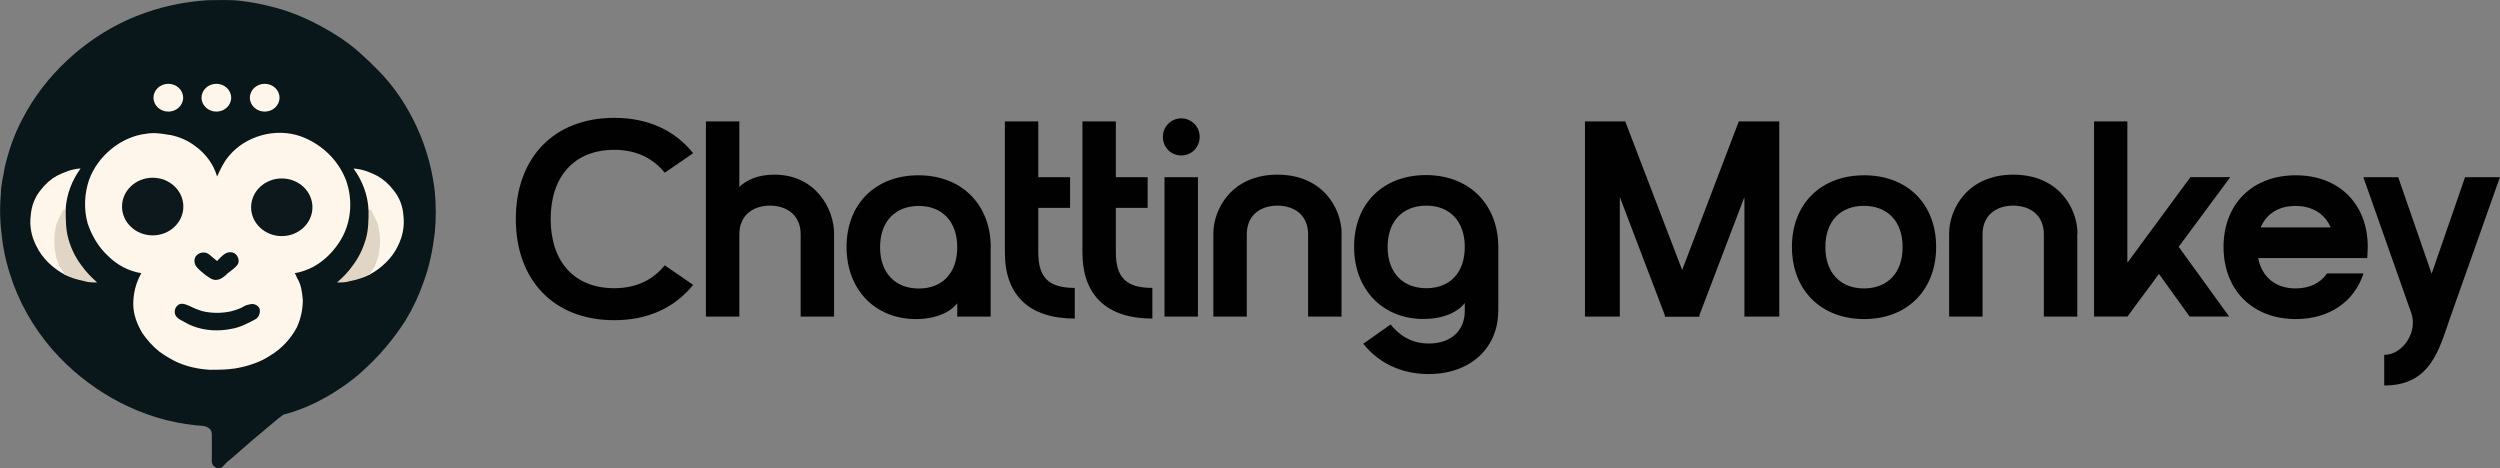
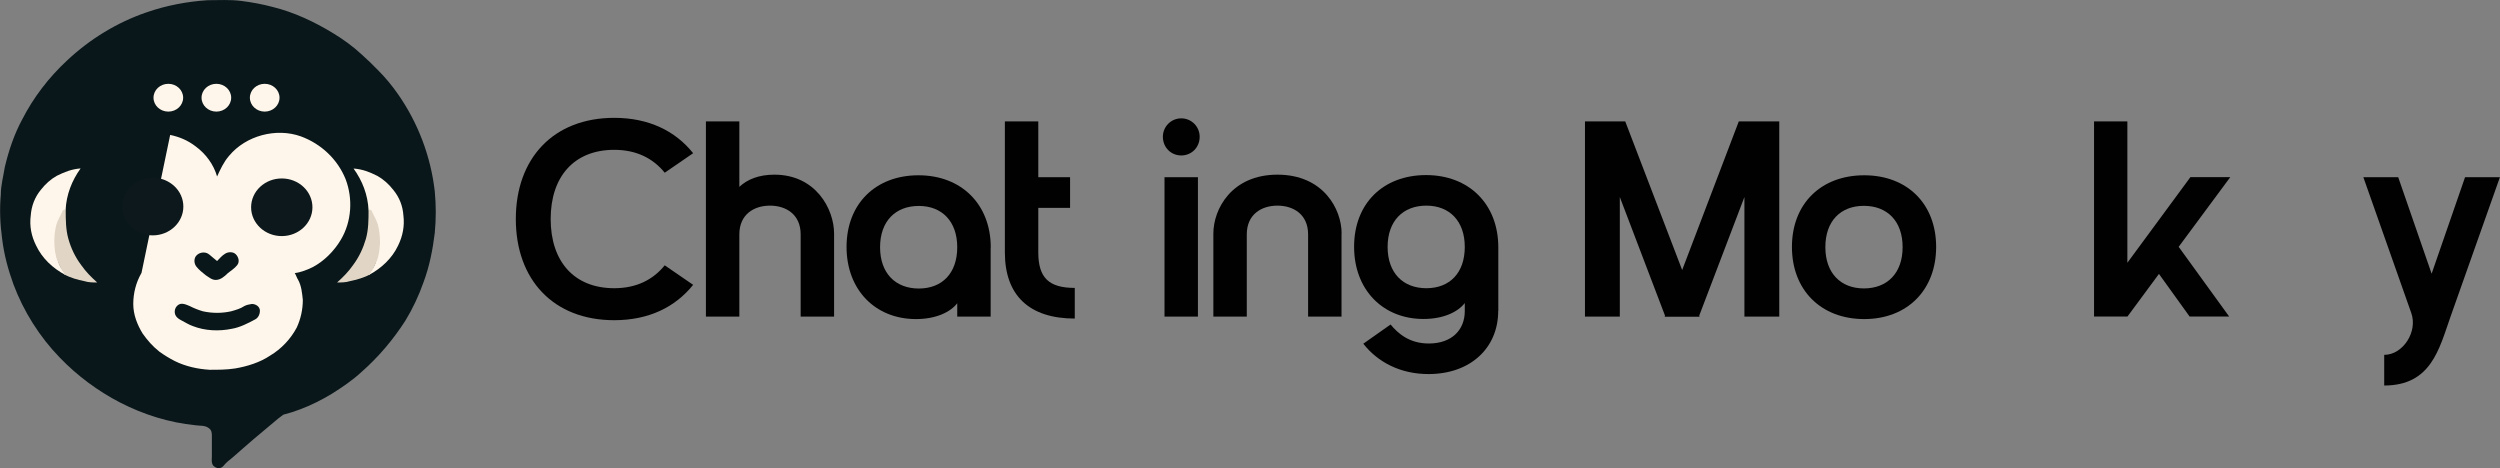
<svg xmlns="http://www.w3.org/2000/svg" viewBox="0 0 244.61 45.81">
  <rect x="0" y="0" width="244.61" height="45.81" fill="#808080" stroke="none" />
  <defs>
    <style>      .cls-1 {        fill: #010101;      }      .cls-2 {        fill: #0c181b;      }      .cls-3 {        fill: #fff6eb;      }      .cls-4 {        isolation: isolate;      }      .cls-5 {        fill: #09171a;      }      .cls-6 {        fill: #fef6ea;      }      .cls-7 {        fill: #e1d5c5;      }    </style>
  </defs>
  <g>
    <g id="Layer_1">
      <g id="Layer_1-2" data-name="Layer_1">
        <g id="Layer_1-2">
          <g class="cls-4">
            <g class="cls-4">
              <g class="cls-4">
                <path class="cls-1" d="M60.1,11.53c3.38,0,5.98,1.28,7.72,3.46l-2.78,1.91c-1.15-1.42-2.78-2.24-4.94-2.24-3.93,0-6.22,2.62-6.22,6.77s2.29,6.77,6.22,6.77c2.16,0,3.79-.82,4.94-2.24l2.78,1.91c-1.75,2.18-4.34,3.46-7.72,3.46-5.95,0-9.63-3.96-9.63-9.9s3.68-9.9,9.63-9.9Z" />
                <path class="cls-1" d="M72.33,18.29c.79-.74,1.91-1.2,3.44-1.2,4.06,0,5.84,3.38,5.84,5.76v8.13h-3.27v-8.05c0-1.94-1.42-2.81-3-2.81s-3,.87-3,2.81v8.05h-3.27V11.88h3.27v6.41h-.01Z" />
              </g>
              <g class="cls-4">
                <path class="cls-1" d="M96.93,24.21v6.77h-3.27v-1.31c-.65.85-2.05,1.55-4.04,1.55-3.96,0-6.79-2.84-6.79-7.06s2.84-7.01,7.04-7.01,7.07,2.84,7.07,7.07h-.01ZM89.9,20.15c-2.29,0-3.79,1.5-3.79,4.04s1.5,4.04,3.79,4.04,3.76-1.5,3.76-4.04-1.5-4.04-3.76-4.04Z" />
              </g>
              <g class="cls-4">
                <path class="cls-1" d="M105.17,31.17c-4.47,0-6.85-2.27-6.85-6.47v-12.82h3.27v5.46h3.11v3h-3.11v4.34c0,2.48,1.01,3.49,3.57,3.49v3h.01Z" />
              </g>
              <g class="cls-4">
-                 <path class="cls-1" d="M112.76,31.17c-4.47,0-6.85-2.27-6.85-6.47v-12.82h3.27v5.46h3.11v3h-3.11v4.34c0,2.48,1.01,3.49,3.57,3.49v3h.01Z" />
-               </g>
+                 </g>
              <g class="cls-4">
                <path class="cls-1" d="M115.58,11.58c1.01,0,1.8.82,1.8,1.8,0,1.04-.79,1.83-1.8,1.83s-1.8-.79-1.8-1.83c0-.98.79-1.8,1.8-1.8ZM113.94,17.34h3.27v13.64h-3.27v-13.64Z" />
              </g>
              <g class="cls-4">
                <path class="cls-1" d="M131.26,22.85v8.13h-3.27v-8.05c0-1.94-1.42-2.81-3-2.81s-3,.87-3,2.81v8.05h-3.27v-8.13c0-2.37,1.77-5.76,6.27-5.76s6.28,3.38,6.28,5.76h-.01Z" />
                <path class="cls-1" d="M146.59,30.43c0,3.6-2.7,6.17-6.82,6.17-2.76,0-4.97-1.17-6.38-2.97l2.67-1.88c.74.9,1.86,1.86,3.74,1.86,2.26,0,3.52-1.34,3.52-3.17v-.79c-.65.85-2.05,1.56-4.04,1.56-3.96,0-6.79-2.84-6.79-7.07s2.84-7.01,7.04-7.01,7.07,2.84,7.07,7.07v6.25-.02ZM139.56,20.12c-2.29,0-3.79,1.5-3.79,4.04s1.5,4.04,3.79,4.04,3.76-1.5,3.76-4.04-1.5-4.04-3.76-4.04Z" />
                <path class="cls-1" d="M155.06,11.88h3.96l5.57,14.54,5.54-14.54h3.96v19.1h-3.41v-11.7l-4.42,11.6.03.11h-3.41l.03-.11-4.42-11.6v11.7h-3.41V11.88h-.02Z" />
                <path class="cls-1" d="M182.4,17.15c4.23,0,7.04,2.81,7.04,7.01s-2.81,7.06-7.04,7.06-7.07-2.84-7.07-7.06,2.84-7.01,7.07-7.01ZM182.37,28.22c2.29,0,3.79-1.5,3.79-4.04s-1.5-4.04-3.79-4.04-3.77,1.5-3.77,4.04,1.5,4.04,3.77,4.04Z" />
-                 <path class="cls-1" d="M203.25,22.85v8.13h-3.27v-8.05c0-1.94-1.42-2.81-3-2.81s-3,.87-3,2.81v8.05h-3.27v-8.13c0-2.37,1.77-5.76,6.28-5.76s6.28,3.38,6.28,5.76h-.02Z" />
              </g>
              <g class="cls-4">
                <path class="cls-1" d="M204.88,11.88h3.27v13.83l6.17-8.38h3.9l-5.05,6.82,4.94,6.82h-3.87l-3-4.17-3.08,4.17h-3.27V11.88h0Z" />
              </g>
              <g class="cls-4">
-                 <path class="cls-1" d="M227.69,26.75h3.57c-.9,2.75-3.33,4.47-6.63,4.47-4.23,0-7.07-2.84-7.07-7.06s2.84-7.01,7.07-7.01,7.04,2.81,7.04,7.01c0,.38-.03.74-.05,1.09h-10.67c.36,1.88,1.72,2.97,3.66,2.97,1.36,0,2.43-.52,3.08-1.47ZM228.04,22.25c-.57-1.34-1.8-2.1-3.44-2.1s-2.84.76-3.41,2.1h6.85Z" />
-               </g>
+                 </g>
              <g class="cls-4">
                <path class="cls-1" d="M231.24,17.34h3.41l3.27,9.44,3.27-9.44h3.41l-4.83,13.64c-1.12,3.19-1.91,6.74-6.49,6.74v-3c1.83,0,3.3-2.26,2.65-4.09l-4.69-13.29Z" />
              </g>
            </g>
          </g>
          <path class="cls-1" d="M160.87-38.25" />
        </g>
        <g>
          <g>
            <path class="cls-5" d="M20.32.02c1.11,0,2.16-.07,3.28.07,1.05.13,2.1.33,3.08.59,2.1.52,4.06,1.44,5.9,2.56.98.59,1.97,1.31,2.82,2.1.52.46,1.05.98,1.57,1.51.72.72,1.38,1.51,1.97,2.36,1.97,2.82,3.21,6.1,3.6,9.51.13,1.38.13,2.69,0,4.07-.2,1.64-.52,3.28-1.11,4.85-.46,1.31-1.05,2.56-1.77,3.74-1.18,1.84-2.62,3.54-4.26,4.99-.92.85-1.9,1.51-2.95,2.17-.98.59-2.03,1.12-3.08,1.51-.52.2-1.11.39-1.64.52-.2.13-.33.26-.52.39-.79.66-1.64,1.38-2.42,2.03-.66.59-1.38,1.18-2.03,1.77-.33.26-.66.52-.92.85-.13.13-.26.2-.46.2s-.39-.13-.52-.26c-.2-.26-.13-.66-.13-.92v-1.97c0-.26,0-.59-.33-.79-.33-.26-.85-.2-1.25-.26-2.62-.26-5.11-1.05-7.41-2.23-2.16-1.12-4.19-2.62-5.9-4.4-1.97-2.03-3.54-4.53-4.52-7.15-.52-1.44-.92-2.89-1.11-4.46-.2-1.44-.26-2.89-.13-4.33,0-.92.26-1.84.39-2.69.39-1.64.92-3.21,1.7-4.66,1.11-2.17,2.62-4.13,4.39-5.77,2.23-2.1,4.92-3.74,7.8-4.72,1.9-.66,3.93-1.05,5.96-1.18h0Z" />
-             <path class="cls-6" d="M16.65,13.2c.92.2,1.7.52,2.49,1.12.98.72,1.77,1.77,2.1,2.95.33-.72.66-1.44,1.18-2.03,1.64-1.97,4.59-2.76,7.01-1.9,1.97.72,3.6,2.23,4.39,4.2.72,1.9.59,4.13-.46,5.9-.66,1.12-1.64,2.1-2.75,2.69-.52.26-1.18.52-1.77.59.13.2.2.46.33.66.33.59.39,1.31.46,1.97,0,.92-.2,1.84-.59,2.69-.59,1.12-1.51,2.1-2.62,2.76-.98.66-2.23,1.05-3.41,1.25-.85.13-1.64.13-2.49.13-1.18-.07-2.36-.33-3.41-.85-.52-.26-1.05-.59-1.51-.92-.66-.52-1.18-1.12-1.64-1.77-.52-.85-.92-1.84-.92-2.89s.26-2.1.79-3.02c-1.25-.2-2.36-.79-3.28-1.71-.92-.85-1.57-1.97-1.97-3.15-.39-1.38-.33-2.89.13-4.26.85-2.36,3.15-4.26,5.64-4.53.79-.13,1.51,0,2.29.13h.01Z" />
+             <path class="cls-6" d="M16.65,13.2c.92.2,1.7.52,2.49,1.12.98.72,1.77,1.77,2.1,2.95.33-.72.66-1.44,1.18-2.03,1.64-1.97,4.59-2.76,7.01-1.9,1.97.72,3.6,2.23,4.39,4.2.72,1.9.59,4.13-.46,5.9-.66,1.12-1.64,2.1-2.75,2.69-.52.26-1.18.52-1.77.59.13.2.2.46.33.66.33.59.39,1.31.46,1.97,0,.92-.2,1.84-.59,2.69-.59,1.12-1.51,2.1-2.62,2.76-.98.66-2.23,1.05-3.41,1.25-.85.13-1.64.13-2.49.13-1.18-.07-2.36-.33-3.41-.85-.52-.26-1.05-.59-1.51-.92-.66-.52-1.18-1.12-1.64-1.77-.52-.85-.92-1.84-.92-2.89s.26-2.1.79-3.02h.01Z" />
            <path class="cls-6" d="M7.88,16.49c-.85,1.18-1.39,2.56-1.46,4.06-.13,0-.13.07-.2.2-.2.39-.46.85-.59,1.31-.33,1.05-.33,2.17,0,3.21.07.46.26.85.52,1.18.07.13.2.26.26.46-1.25-.66-2.29-1.64-2.88-2.89-.46-.92-.66-1.9-.52-2.95.07-.92.39-1.77.98-2.49.46-.59.98-1.05,1.57-1.38.79-.39,1.46-.65,2.31-.72h.01Z" />
            <path class="cls-7" d="M6.43,20.55c0,.92,0,1.9.26,2.82.26.92.66,1.77,1.25,2.56.46.66.98,1.18,1.57,1.71-.39,0-.85,0-1.25-.13-.66-.13-1.38-.33-1.97-.66,0-.2-.2-.33-.26-.46-.2-.39-.39-.79-.52-1.18-.26-1.05-.26-2.17,0-3.21.13-.46.39-.85.59-1.31,0-.13.13-.13.26-.2l.07.07h0Z" />
            <path class="cls-6" d="M34.61,16.49c.85.07,1.52.32,2.31.72.59.33,1.11.79,1.57,1.38.59.72.92,1.57.98,2.49.13,1.05-.07,2.03-.52,2.95-.59,1.25-1.64,2.23-2.88,2.89.07-.2.2-.33.26-.46.26-.33.46-.72.52-1.18.33-1.05.33-2.17,0-3.21-.13-.46-.39-.92-.59-1.31-.07-.13-.07-.2-.2-.2-.07-1.51-.61-2.88-1.46-4.06h.01Z" />
            <path class="cls-7" d="M36.13,20.49c.13.07.26.07.26.2.2.46.46.85.59,1.31.26,1.05.26,2.17,0,3.21-.13.39-.33.79-.52,1.18-.07.13-.26.26-.26.46-.59.33-1.31.52-1.97.66-.39.13-.85.13-1.25.13.59-.52,1.11-1.05,1.57-1.71.59-.79.98-1.64,1.25-2.56.26-.92.26-1.9.26-2.82l.07-.07h0Z" />
            <path class="cls-5" d="M20.45,24.88c.26.2.52.46.79.66.26-.26.46-.52.79-.72.33-.2.79-.2,1.05.07.26.26.39.72.13,1.05s-.59.52-.92.79c-.33.33-.72.66-1.18.66-.39,0-.66-.26-.98-.46-.33-.26-.66-.52-.92-.85-.2-.26-.26-.66-.07-.98.26-.39.85-.52,1.25-.26l.07.07v-.03h-.01Z" />
            <path class="cls-5" d="M24.64,29.74c.39,0,.79.26.79.66s-.2.72-.46.85c-.72.39-1.51.79-2.29.92-1.25.26-2.62.2-3.8-.26-.39-.13-.79-.39-1.18-.59-.26-.13-.52-.33-.59-.66-.07-.39.13-.79.52-.92.33-.07.59.07.92.2.39.2.85.39,1.31.52.92.2,1.84.2,2.75,0,.46-.13.92-.26,1.31-.52.26-.13.39-.13.72-.2h0Z" />
          </g>
          <ellipse class="cls-3" cx="25.9" cy="9.56" rx="1.45" ry="1.36" />
          <ellipse class="cls-3" cx="21.17" cy="9.56" rx="1.45" ry="1.36" />
          <ellipse class="cls-3" cx="16.47" cy="9.56" rx="1.45" ry="1.36" />
          <ellipse class="cls-2" cx="14.94" cy="20.21" rx="3" ry="2.82" />
          <ellipse class="cls-2" cx="27.57" cy="20.28" rx="3" ry="2.82" />
        </g>
      </g>
    </g>
  </g>
</svg>